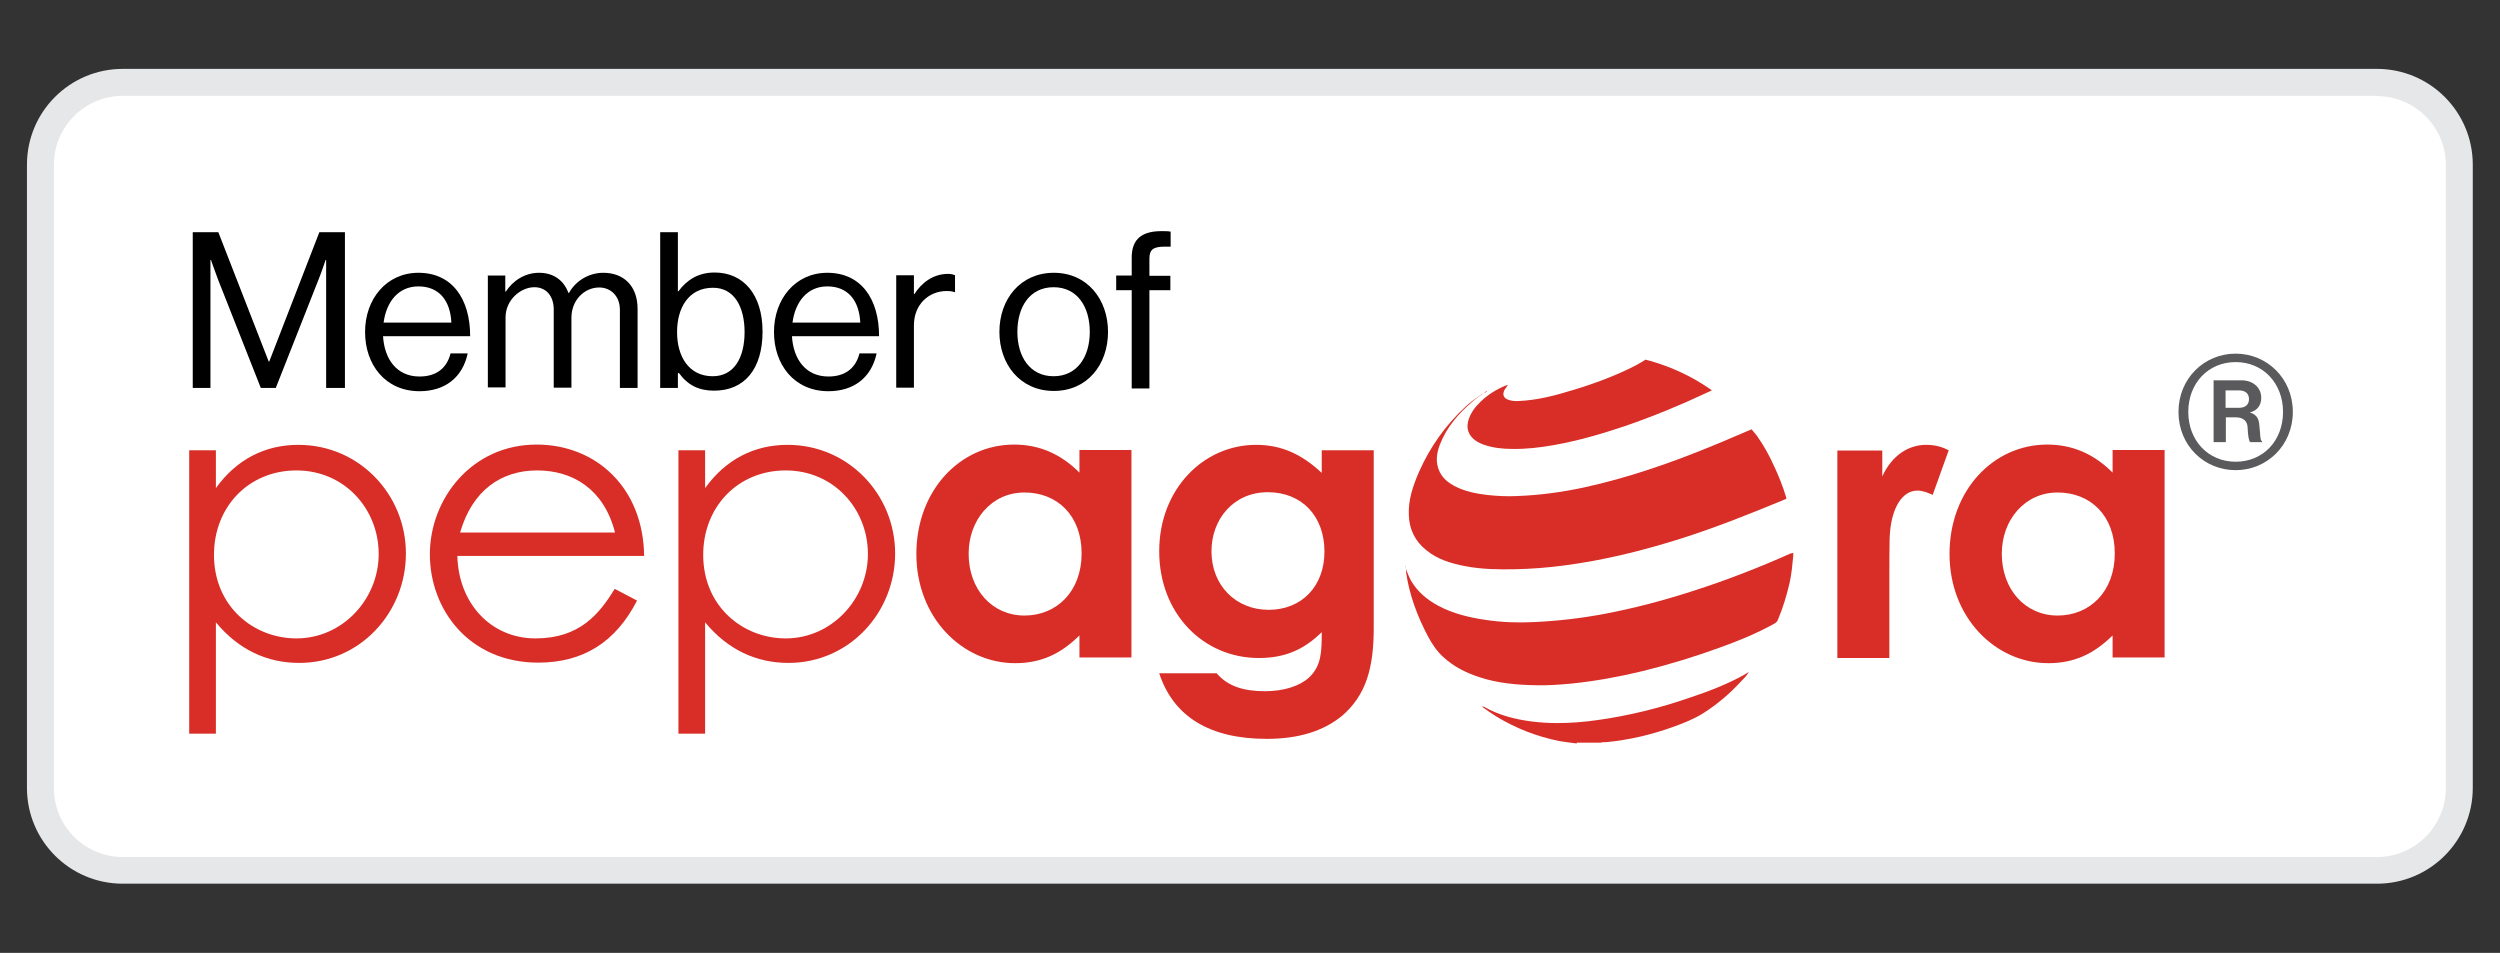
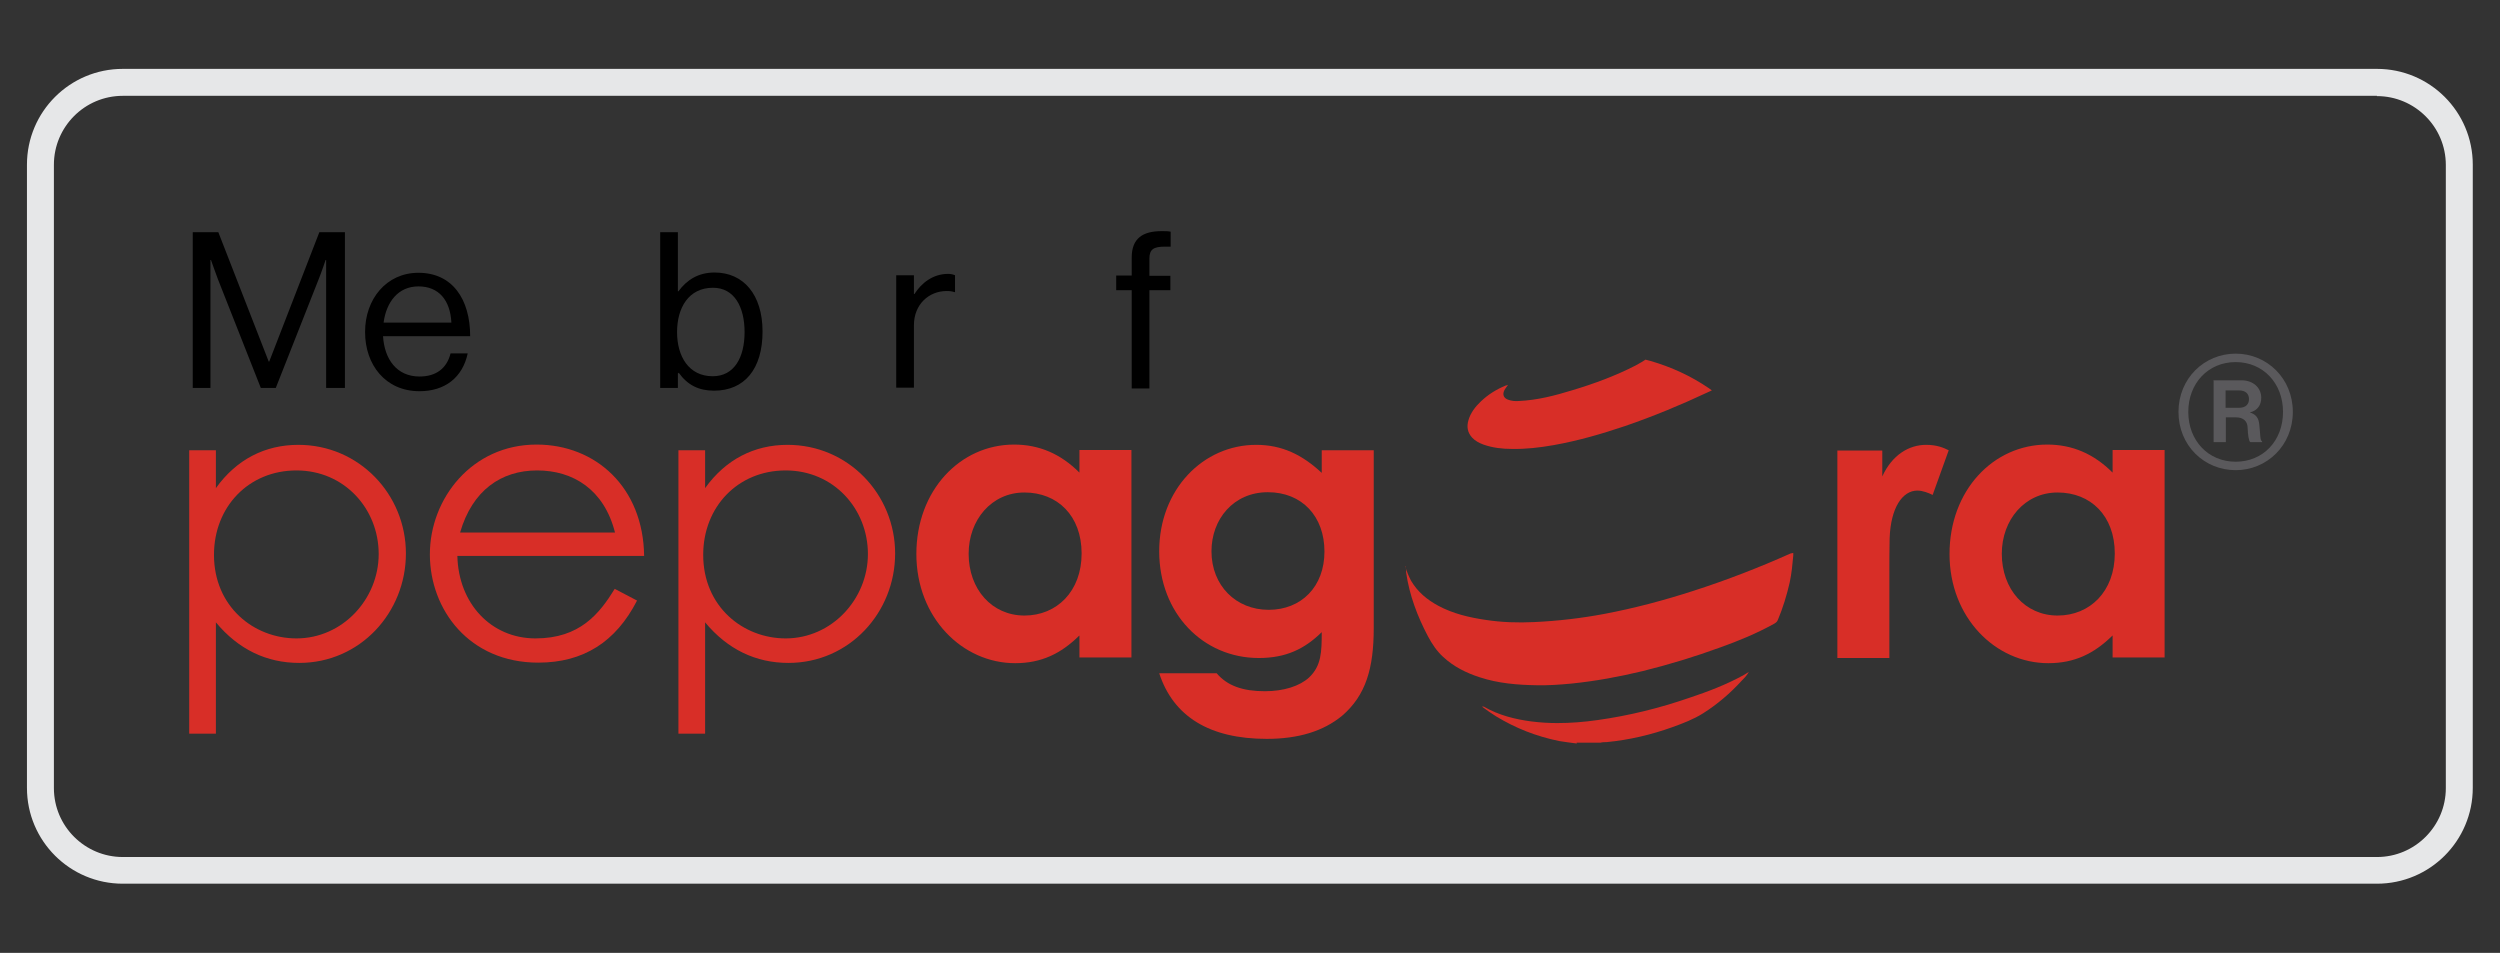
<svg xmlns="http://www.w3.org/2000/svg" id="Layer_1" data-name="Layer 1" viewBox="0 0 91.83 35">
  <rect x="0" y="0" width="91.83" height="35" fill="#333333" stroke="none" />
  <defs>
    <style>
      .cls-1 {
        fill: #5a595c;
      }

      .cls-2 {
        fill: #fff;
      }

      .cls-3 {
        fill: #d82e27;
      }

      .cls-4 {
        fill: #e6e7e8;
      }
    </style>
  </defs>
  <g>
-     <path class="cls-2" d="M4.51,3.03h82.8c1.67,0,3.03,1.36,3.03,3.03v22.89c0,1.67-1.36,3.02-3.02,3.02H4.51c-1.67,0-3.02-1.36-3.02-3.02V6.05c0-1.67,1.35-3.02,3.02-3.02Z" />
    <path class="cls-4" d="M87.31,3.53c1.39,0,2.53,1.13,2.53,2.53v22.89c0,1.39-1.13,2.53-2.53,2.53H4.51c-1.39,0-2.53-1.13-2.53-2.53V6.05c0-1.39,1.13-2.53,2.53-2.53h82.8M87.31,2.53H4.51c-1.94,0-3.52,1.57-3.52,3.52v22.89c0,1.95,1.58,3.52,3.52,3.52h82.8c1.95,0,3.52-1.58,3.52-3.52V6.05c0-1.95-1.58-3.52-3.52-3.52h0Z" />
  </g>
  <g>
    <g>
      <path class="cls-3" d="M55.39,14.14c-.05.08-.1.13-.13.19-.08.16-.03.29.13.35.13.05.27.06.4.05.68-.03,1.33-.2,1.98-.4.8-.24,1.58-.53,2.32-.91l.21-.12c.09-.05.14-.09.14-.09,0,0,.12.03.19.05.76.22,1.48.55,2.14,1,.05.04.11.08.11.08,0,0-.07.03-.13.06-1,.47-2.01.89-3.06,1.25-.86.29-1.72.54-2.62.7-.51.09-1.02.15-1.53.14-.36,0-.71-.04-1.05-.16-.16-.06-.3-.13-.42-.26-.17-.19-.2-.4-.13-.64.08-.27.25-.49.45-.68.27-.26.58-.45.92-.59,0,0,.03,0,.07-.02" />
      <g>
        <path class="cls-3" d="M7.93,17.93c.76-1.06,1.81-1.59,3.03-1.59,2.23,0,3.95,1.82,3.95,3.99s-1.68,4.02-3.92,4.02c-1.19,0-2.23-.49-3.06-1.49v4.09h-.98v-10.41h.98s0,1.39,0,1.39ZM7.86,20.38c0,1.9,1.46,3.07,3.03,3.07,1.69,0,3.02-1.44,3.02-3.1s-1.26-3.07-3.02-3.07-3.03,1.34-3.03,3.1Z" />
        <path class="cls-3" d="M16.8,20.42c.04,1.75,1.24,3.03,2.87,3.03s2.35-.91,2.91-1.82l.82.43c-.78,1.52-1.97,2.28-3.63,2.28-2.53,0-3.98-1.94-3.98-3.98s1.54-4.03,3.92-4.03c2.17,0,3.92,1.57,3.95,4.09,0,0-6.86,0-6.86,0ZM22.59,19.56c-.4-1.58-1.54-2.28-2.86-2.28s-2.38.73-2.83,2.28h5.69Z" />
        <path class="cls-3" d="M25.9,17.93c.76-1.06,1.81-1.59,3.03-1.59,2.23,0,3.95,1.82,3.95,3.99s-1.68,4.02-3.92,4.02c-1.19,0-2.23-.49-3.06-1.49v4.09h-.98v-10.41h.98s0,1.39,0,1.39ZM25.83,20.38c0,1.9,1.46,3.07,3.03,3.07,1.69,0,3.02-1.44,3.02-3.1s-1.26-3.07-3.02-3.07-3.03,1.34-3.03,3.1Z" />
        <path class="cls-3" d="M39.64,23.35c-.67.66-1.39,1.01-2.35,1.01-1.94,0-3.63-1.67-3.63-4.01s1.61-4.02,3.59-4.02c.92,0,1.71.34,2.4,1.03v-.83h1.91v7.62h-1.91v-.8h-.01ZM35.58,20.34c0,1.31.86,2.27,2.05,2.27s2.1-.89,2.1-2.28-.89-2.24-2.1-2.24-2.05,1.01-2.05,2.25Z" />
        <path class="cls-3" d="M50.46,23.07c0,1.48-.29,2.47-1.16,3.22-.69.57-1.61.85-2.77.85-2.1,0-3.43-.82-3.95-2.41h2.11c.39.46.96.66,1.77.66.7,0,1.28-.19,1.62-.5.46-.43.47-.95.47-1.67-.63.62-1.32.95-2.31.95-2.05,0-3.66-1.64-3.66-3.92s1.62-3.91,3.56-3.91c.95,0,1.69.36,2.41,1.03v-.83h1.91v6.53ZM44.5,20.25c0,1.26.9,2.15,2.1,2.15s2.05-.85,2.05-2.14-.82-2.18-2.08-2.18-2.07.99-2.07,2.17Z" />
        <path class="cls-3" d="M69.14,17.5c.36-.79.98-1.16,1.61-1.16.4,0,.65.11.83.2l-.59,1.64c-.14-.07-.36-.16-.56-.16-.55,0-.98.63-1.02,1.75-.01.42-.01.89-.01,1.31v3.09h-1.91v-7.62h1.65v.96h0Z" />
        <path class="cls-3" d="M77.59,23.35c-.67.66-1.39,1.01-2.35,1.01-1.94,0-3.63-1.67-3.63-4.01s1.61-4.02,3.59-4.02c.92,0,1.71.34,2.4,1.03v-.83h1.91v7.62h-1.91v-.8h-.01ZM73.53,20.34c0,1.31.86,2.27,2.05,2.27s2.1-.89,2.1-2.28-.89-2.24-2.1-2.24-2.05,1.01-2.05,2.25Z" />
        <path class="cls-3" d="M57.92,27.31c-.21-.03-.43-.05-.65-.09-.83-.17-1.6-.47-2.32-.91-.17-.11-.34-.22-.51-.35.03-.02.05,0,.07,0,.54.31,1.13.46,1.74.54.32.04.63.06.95.06.5,0,.99-.04,1.48-.11,1.15-.16,2.28-.44,3.38-.82.69-.23,1.37-.49,2-.84.05-.03.1-.06.18-.11-.08.14-.18.24-.27.33-.42.46-.89.86-1.41,1.19-.35.22-.74.37-1.13.51-.78.28-1.59.47-2.42.55-.07,0-.15,0-.22.02h-.88" />
-         <path class="cls-3" d="M54.61,14.36c-.19.13-.36.25-.52.39-.52.44-.95.94-1.2,1.58-.13.34-.17.68,0,1.02.12.23.31.38.53.5.38.2.79.28,1.2.33.37.04.74.06,1.11.04.82-.03,1.63-.14,2.43-.31,1.66-.36,3.26-.92,4.83-1.57.4-.16.79-.34,1.18-.5.07-.03.17-.07.17-.07,0,0,.12.14.19.23.26.37.45.71.64,1.13.17.37.31.71.43,1.11l.02.08-.07.03c-1.26.52-2.53,1.03-3.83,1.44-1.39.44-2.81.79-4.26.98-.61.08-1.23.13-1.85.14-.59.01-1.19,0-1.77-.11-.53-.1-1.04-.25-1.46-.6-.4-.32-.61-.75-.63-1.26-.03-.57.15-1.09.37-1.6.41-.93.99-1.74,1.73-2.42.2-.18.3-.24.56-.43.03-.02.14-.08.2-.1" />
        <path class="cls-3" d="M51.61,20.8c.06.18.13.36.22.53.24.41.59.7,1,.92.54.29,1.13.43,1.74.52.59.09,1.19.11,1.78.08.87-.04,1.73-.14,2.58-.3,1.11-.21,2.2-.5,3.28-.85,1.21-.39,2.4-.85,3.56-1.37l.1-.02v.1c-.03.33-.06.65-.13.98-.11.48-.25.94-.44,1.39-.03.07-.09.11-.15.14-.63.35-1.29.62-1.96.86-.93.34-1.88.63-2.85.87-.87.21-1.74.37-2.63.46-.42.04-.85.07-1.27.06-.7-.01-1.41-.07-2.08-.29-.5-.16-.96-.39-1.35-.75-.24-.22-.41-.48-.56-.76-.39-.74-.68-1.51-.8-2.34v-.09s-.02-.1-.03-.15" />
        <path class="cls-1" d="M80.02,15.13c0-1.23.95-2.14,2.1-2.14s2.1.91,2.1,2.14-.95,2.14-2.1,2.14-2.1-.9-2.1-2.14M83.86,15.13c0-1.05-.73-1.83-1.74-1.83s-1.74.78-1.74,1.83.73,1.83,1.74,1.83,1.74-.77,1.74-1.83ZM81.3,13.97h1.04c.42,0,.72.27.72.64,0,.26-.13.47-.42.54h0c.22.07.33.19.35.47.04.32.02.56.1.59v.03h-.43c-.06-.03-.09-.28-.1-.52,0-.24-.15-.39-.43-.39h-.37v.91h-.45v-2.26h-.01ZM81.75,14.98h.49c.25,0,.37-.13.37-.32s-.12-.32-.37-.32h-.49s0,.64,0,.64Z" />
      </g>
    </g>
    <g>
      <path d="M7.1,8.53h.92l1.85,4.75h.02l1.84-4.75h.94v5.72h-.69v-4.7h-.02s-.15.45-.26.72l-1.57,3.98h-.55l-1.57-3.98c-.11-.29-.26-.72-.26-.72h-.02v4.7h-.65v-5.72Z" />
      <path d="M13.41,12.19c0-1.2.78-2.17,1.96-2.17,1.24,0,1.9.96,1.9,2.33h-3.2c.05.84.5,1.48,1.34,1.48.6,0,1-.29,1.14-.85h.63c-.19.89-.84,1.39-1.77,1.39-1.26,0-2-.98-2-2.17ZM14.09,11.85h2.49c-.04-.82-.46-1.33-1.21-1.33s-1.18.58-1.28,1.33Z" />
-       <path d="M17.91,10.12h.65v.59h.02c.26-.4.7-.69,1.22-.69s.9.26,1.08.74h.02c.26-.47.76-.74,1.26-.74.74,0,1.26.47,1.26,1.33v2.9h-.65v-2.87c0-.51-.34-.82-.76-.82-.54,0-1.02.46-1.02,1.11v2.57h-.65v-2.87c0-.51-.29-.82-.71-.82-.5,0-1.06.46-1.06,1.11v2.57h-.65v-4.13Z" />
      <path d="M24.92,13.71h-.02v.54h-.65v-5.72h.65v2.17h.02c.31-.42.73-.69,1.33-.69,1.05,0,1.76.8,1.76,2.17s-.66,2.17-1.78,2.17c-.56,0-.97-.2-1.3-.66ZM27.35,12.2c0-.93-.38-1.63-1.16-1.63-.9,0-1.32.74-1.32,1.63s.43,1.62,1.31,1.62c.79,0,1.17-.69,1.17-1.62Z" />
-       <path d="M28.43,12.19c0-1.2.78-2.17,1.96-2.17,1.24,0,1.9.96,1.9,2.33h-3.2c.05.84.5,1.48,1.34,1.48.6,0,1-.29,1.14-.85h.63c-.19.89-.84,1.39-1.77,1.39-1.26,0-2-.98-2-2.17ZM29.11,11.85h2.49c-.04-.82-.46-1.33-1.21-1.33s-1.18.58-1.28,1.33Z" />
      <path d="M33.57,10.8h.02c.25-.4.68-.74,1.23-.74.12,0,.18.02.26.05v.62h-.02c-.1-.03-.16-.04-.29-.04-.64,0-1.2.48-1.2,1.26v2.29h-.65v-4.13h.65v.69Z" />
-       <path d="M36.71,12.19c0-1.2.77-2.17,2-2.17s1.99.98,1.99,2.17-.75,2.17-1.99,2.17-2-.98-2-2.17ZM40.03,12.19c0-.91-.45-1.64-1.33-1.64s-1.33.73-1.33,1.64.46,1.63,1.33,1.63,1.33-.72,1.33-1.63Z" />
      <path d="M41,10.12h.57v-.66c0-.71.41-.97,1.1-.97.14,0,.24,0,.33.02v.55c-.11,0-.14,0-.21,0-.42,0-.57.1-.57.44v.63h.77v.53h-.77v3.61h-.65v-3.61h-.57v-.53Z" />
    </g>
  </g>
</svg>